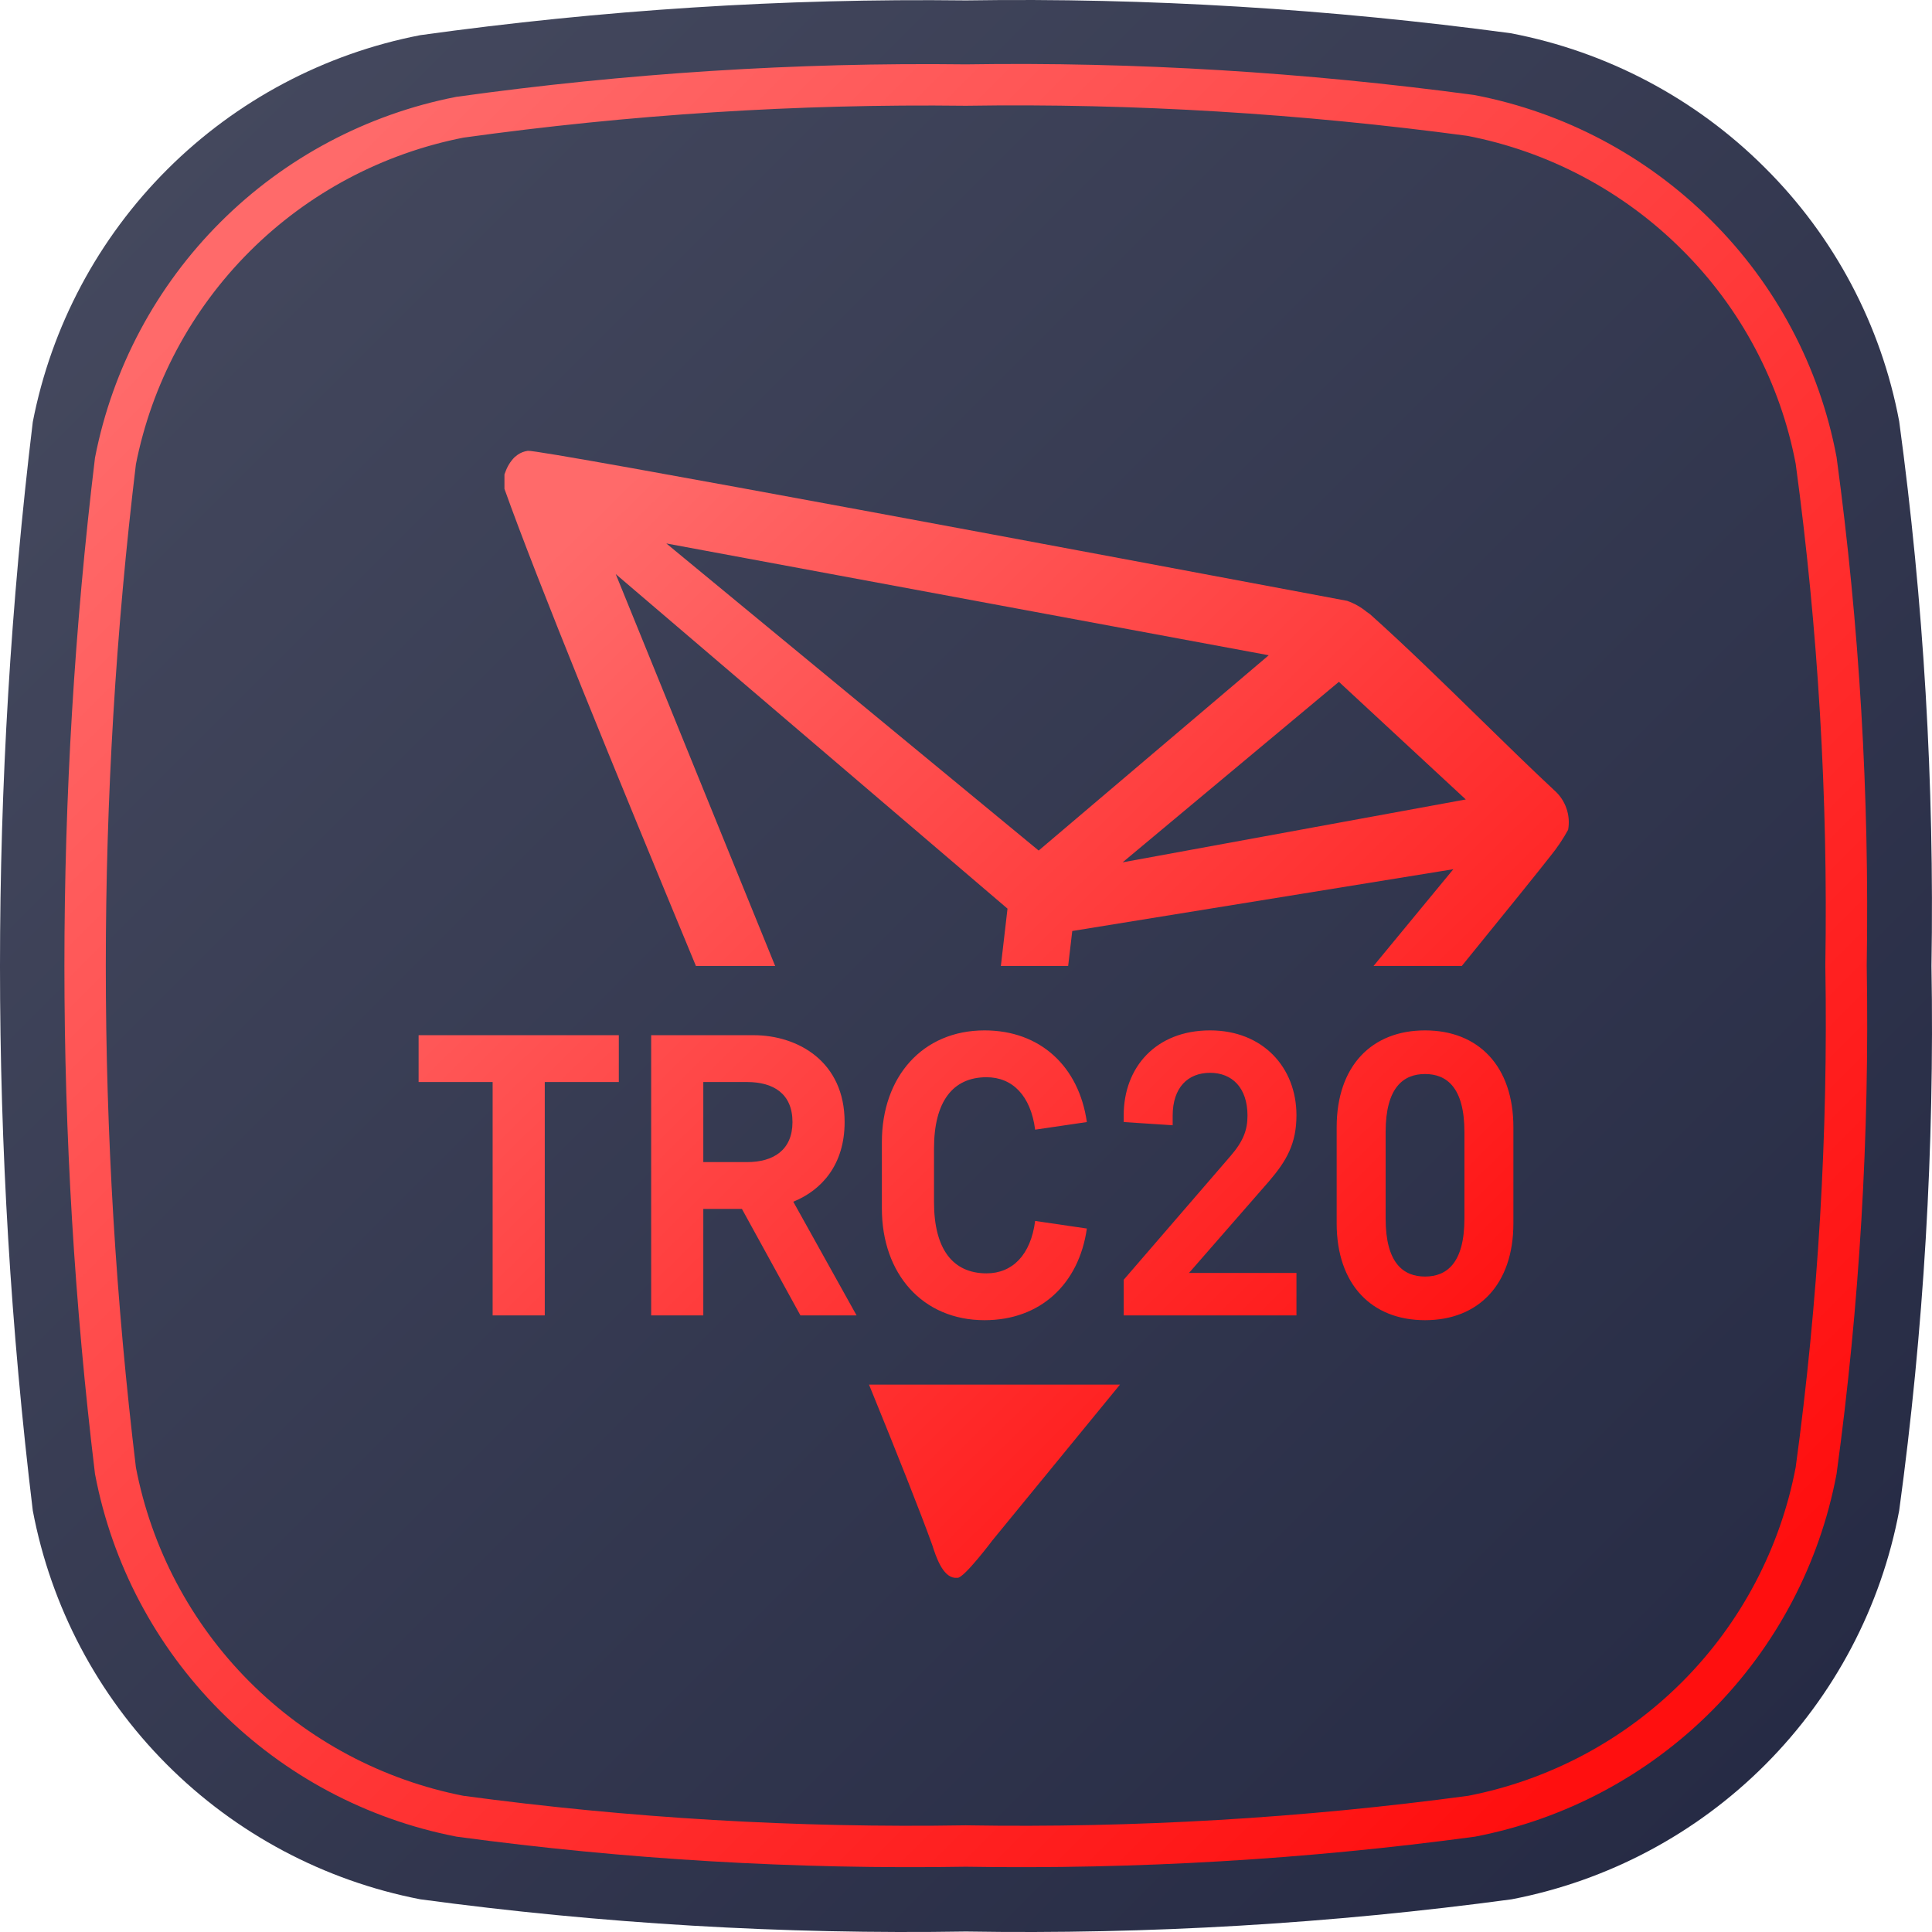
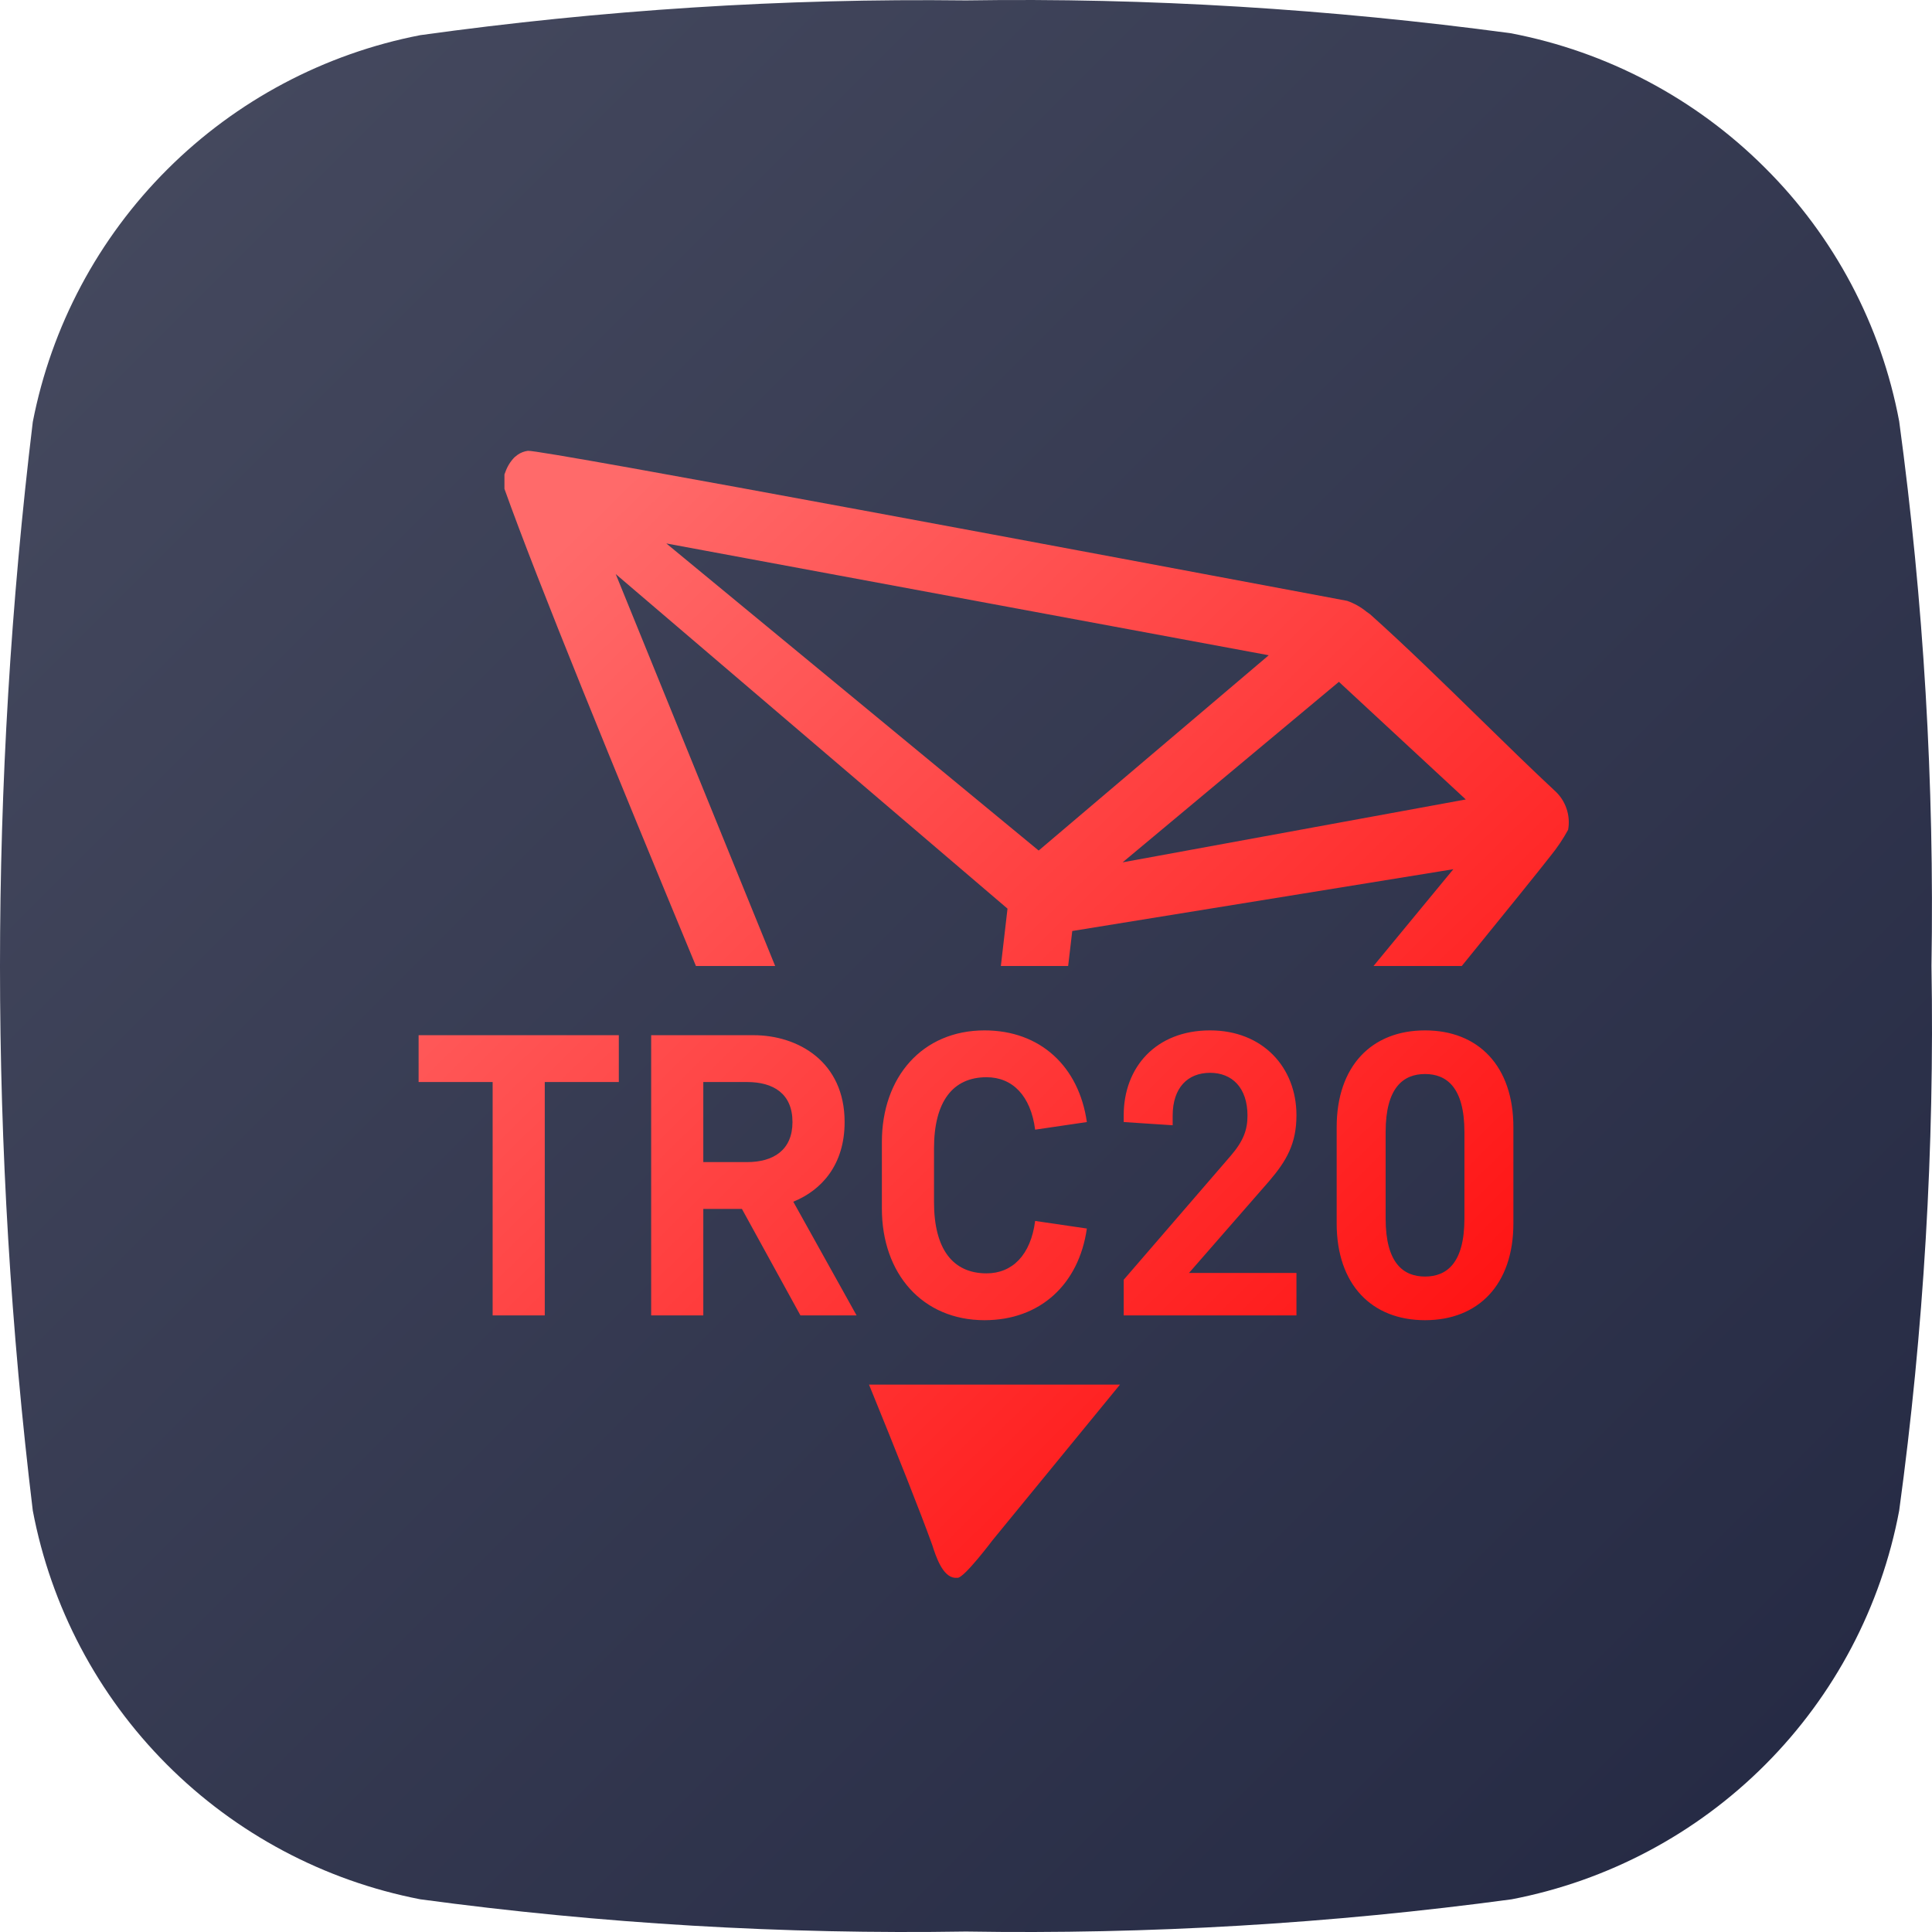
<svg xmlns="http://www.w3.org/2000/svg" width="70" height="70" viewBox="0 0 70 70" fill="none">
  <path d="M35 0.015C41.607 -0.087 48.188 0.325 54.736 1.204C58.225 1.87 61.433 3.566 63.944 6.074C66.461 8.575 68.158 11.779 68.811 15.264C69.698 21.803 70.089 28.4 69.981 34.998C70.094 41.596 69.703 48.193 68.811 54.732C68.157 58.215 66.468 61.42 63.964 63.931C61.46 66.443 58.257 68.144 54.772 68.815C48.22 69.7 41.61 70.09 34.999 69.983C28.389 70.09 21.779 69.7 15.227 68.815C11.743 68.14 8.543 66.437 6.04 63.926C3.537 61.416 1.847 58.213 1.188 54.732C-0.396 41.631 -0.396 28.388 1.188 15.287C1.862 11.821 3.559 8.635 6.061 6.138C8.562 3.641 11.754 1.947 15.227 1.274C21.793 0.363 28.372 -0.065 35 0.015Z" fill="url(#paint0_linear_24070_3977)" />
-   <path d="M34.984 3.082L34.994 3.082L35.005 3.082C41.124 2.988 47.22 3.368 53.289 4.182C56.389 4.778 59.239 6.288 61.471 8.517L61.473 8.519C63.709 10.742 65.218 13.588 65.802 16.684C66.623 22.743 66.985 28.856 66.885 34.97L66.885 34.983L66.885 34.995C66.99 41.109 66.628 47.222 65.802 53.281C65.217 56.376 63.715 59.225 61.489 61.458C59.264 63.69 56.418 65.205 53.321 65.805C47.251 66.624 41.129 66.985 35.005 66.885L34.992 66.885L34.98 66.885C28.856 66.985 22.734 66.624 16.664 65.805C13.569 65.201 10.725 63.685 8.501 61.453C6.277 59.222 4.773 56.377 4.183 53.286C2.717 41.136 2.717 28.853 4.183 16.703C4.787 13.625 6.296 10.796 8.519 8.577C10.742 6.357 13.579 4.85 16.666 4.247C22.749 3.403 28.844 3.008 34.984 3.082Z" stroke="url(#paint1_linear_24070_3977)" stroke-width="1.5" />
  <path fill-rule="evenodd" clip-rule="evenodd" d="M53.652 26.07L53.652 26.07L53.652 26.07C52.31 24.758 50.892 23.373 49.64 22.255L49.513 22.165C49.303 21.993 49.065 21.859 48.809 21.77L47.843 21.588L47.843 21.588C41.176 20.336 19.571 16.279 19.127 16.334C18.995 16.351 18.869 16.399 18.759 16.474L18.639 16.57C18.491 16.722 18.379 16.905 18.309 17.106L18.277 17.189V17.712C19.488 21.104 22.294 27.948 25.215 35H28.086L22.309 20.8L36.504 32.922L36.263 35H38.701L38.85 33.732L52.657 31.493L49.765 35H52.963C54.582 33.008 55.776 31.53 56.182 31.008C56.422 30.713 56.634 30.397 56.816 30.064C56.863 29.802 56.841 29.533 56.753 29.283C56.665 29.032 56.514 28.809 56.316 28.635C55.525 27.9 54.608 27.004 53.652 26.07ZM33.778 55.98C33.338 54.762 32.524 52.714 31.486 50.167H40.579C37.901 53.439 35.965 55.801 35.965 55.801C35.965 55.801 34.938 57.167 34.697 57.167H34.596C34.146 57.128 33.905 56.377 33.778 55.981L33.778 55.98ZM40.675 31.244L48.511 24.704L53.108 28.966L40.675 31.244ZM37.633 30.817L24.142 19.69L45.969 23.741L37.633 30.817ZM35.745 39.03C34.519 39.03 33.841 39.915 33.841 41.612V43.555C33.841 45.252 34.519 46.136 35.745 46.136C36.682 46.136 37.346 45.469 37.505 44.237L39.379 44.512C39.091 46.528 37.692 47.833 35.673 47.833C33.423 47.833 31.952 46.151 31.952 43.787V41.38C31.952 39.016 33.423 37.333 35.673 37.333C37.692 37.333 39.091 38.639 39.379 40.654L37.505 40.93C37.346 39.697 36.682 39.03 35.745 39.03ZM15.167 39.204H17.849V47.659H19.738V39.204H22.421V37.507H15.167V39.204ZM29.001 47.659H31.035L28.742 43.54C29.78 43.12 30.602 42.192 30.602 40.654C30.602 38.465 28.915 37.507 27.3 37.507H23.593V47.659H25.482V43.801H26.881L29.001 47.659ZM25.482 42.105V39.204H27.069C28.021 39.204 28.713 39.625 28.713 40.654C28.713 41.67 28.021 42.105 27.069 42.105H25.482ZM46.973 40.408C46.973 38.667 45.747 37.333 43.844 37.333C41.882 37.333 40.714 38.667 40.714 40.408V40.654L42.488 40.77V40.422C42.488 39.407 43.036 38.87 43.844 38.87C44.637 38.87 45.199 39.407 45.199 40.422C45.199 40.93 45.055 41.336 44.594 41.873L40.714 46.368V47.659H46.973V46.122H43.079L45.978 42.801C46.613 42.061 46.973 41.438 46.973 40.408ZM51.632 37.333C53.564 37.333 54.833 38.624 54.833 40.843V44.324C54.833 46.542 53.564 47.833 51.632 47.833C49.699 47.833 48.43 46.542 48.43 44.324V40.843C48.43 38.624 49.699 37.333 51.632 37.333ZM51.632 46.252C52.41 46.252 53.059 45.774 53.059 44.15V41.017C53.059 39.393 52.41 38.914 51.632 38.914C50.853 38.914 50.204 39.393 50.204 41.017V44.15C50.204 45.774 50.853 46.252 51.632 46.252Z" fill="url(#paint2_linear_24070_3977)" />
  <defs>
    <linearGradient id="paint0_linear_24070_3977" x1="0" y1="0" x2="70" y2="70" gradientUnits="userSpaceOnUse">
      <stop stop-color="#474B60" />
      <stop offset="1" stop-color="#232842" />
    </linearGradient>
    <linearGradient id="paint1_linear_24070_3977" x1="11.315" y1="6.81" x2="62.765" y2="58.248" gradientUnits="userSpaceOnUse">
      <stop stop-color="#FF6A6A" />
      <stop offset="1" stop-color="#FF0F0F" />
    </linearGradient>
    <linearGradient id="paint2_linear_24070_3977" x1="20.897" y1="19.14" x2="53.046" y2="51.952" gradientUnits="userSpaceOnUse">
      <stop stop-color="#FF6A6A" />
      <stop offset="1" stop-color="#FF0F0F" />
    </linearGradient>
  </defs>
</svg>